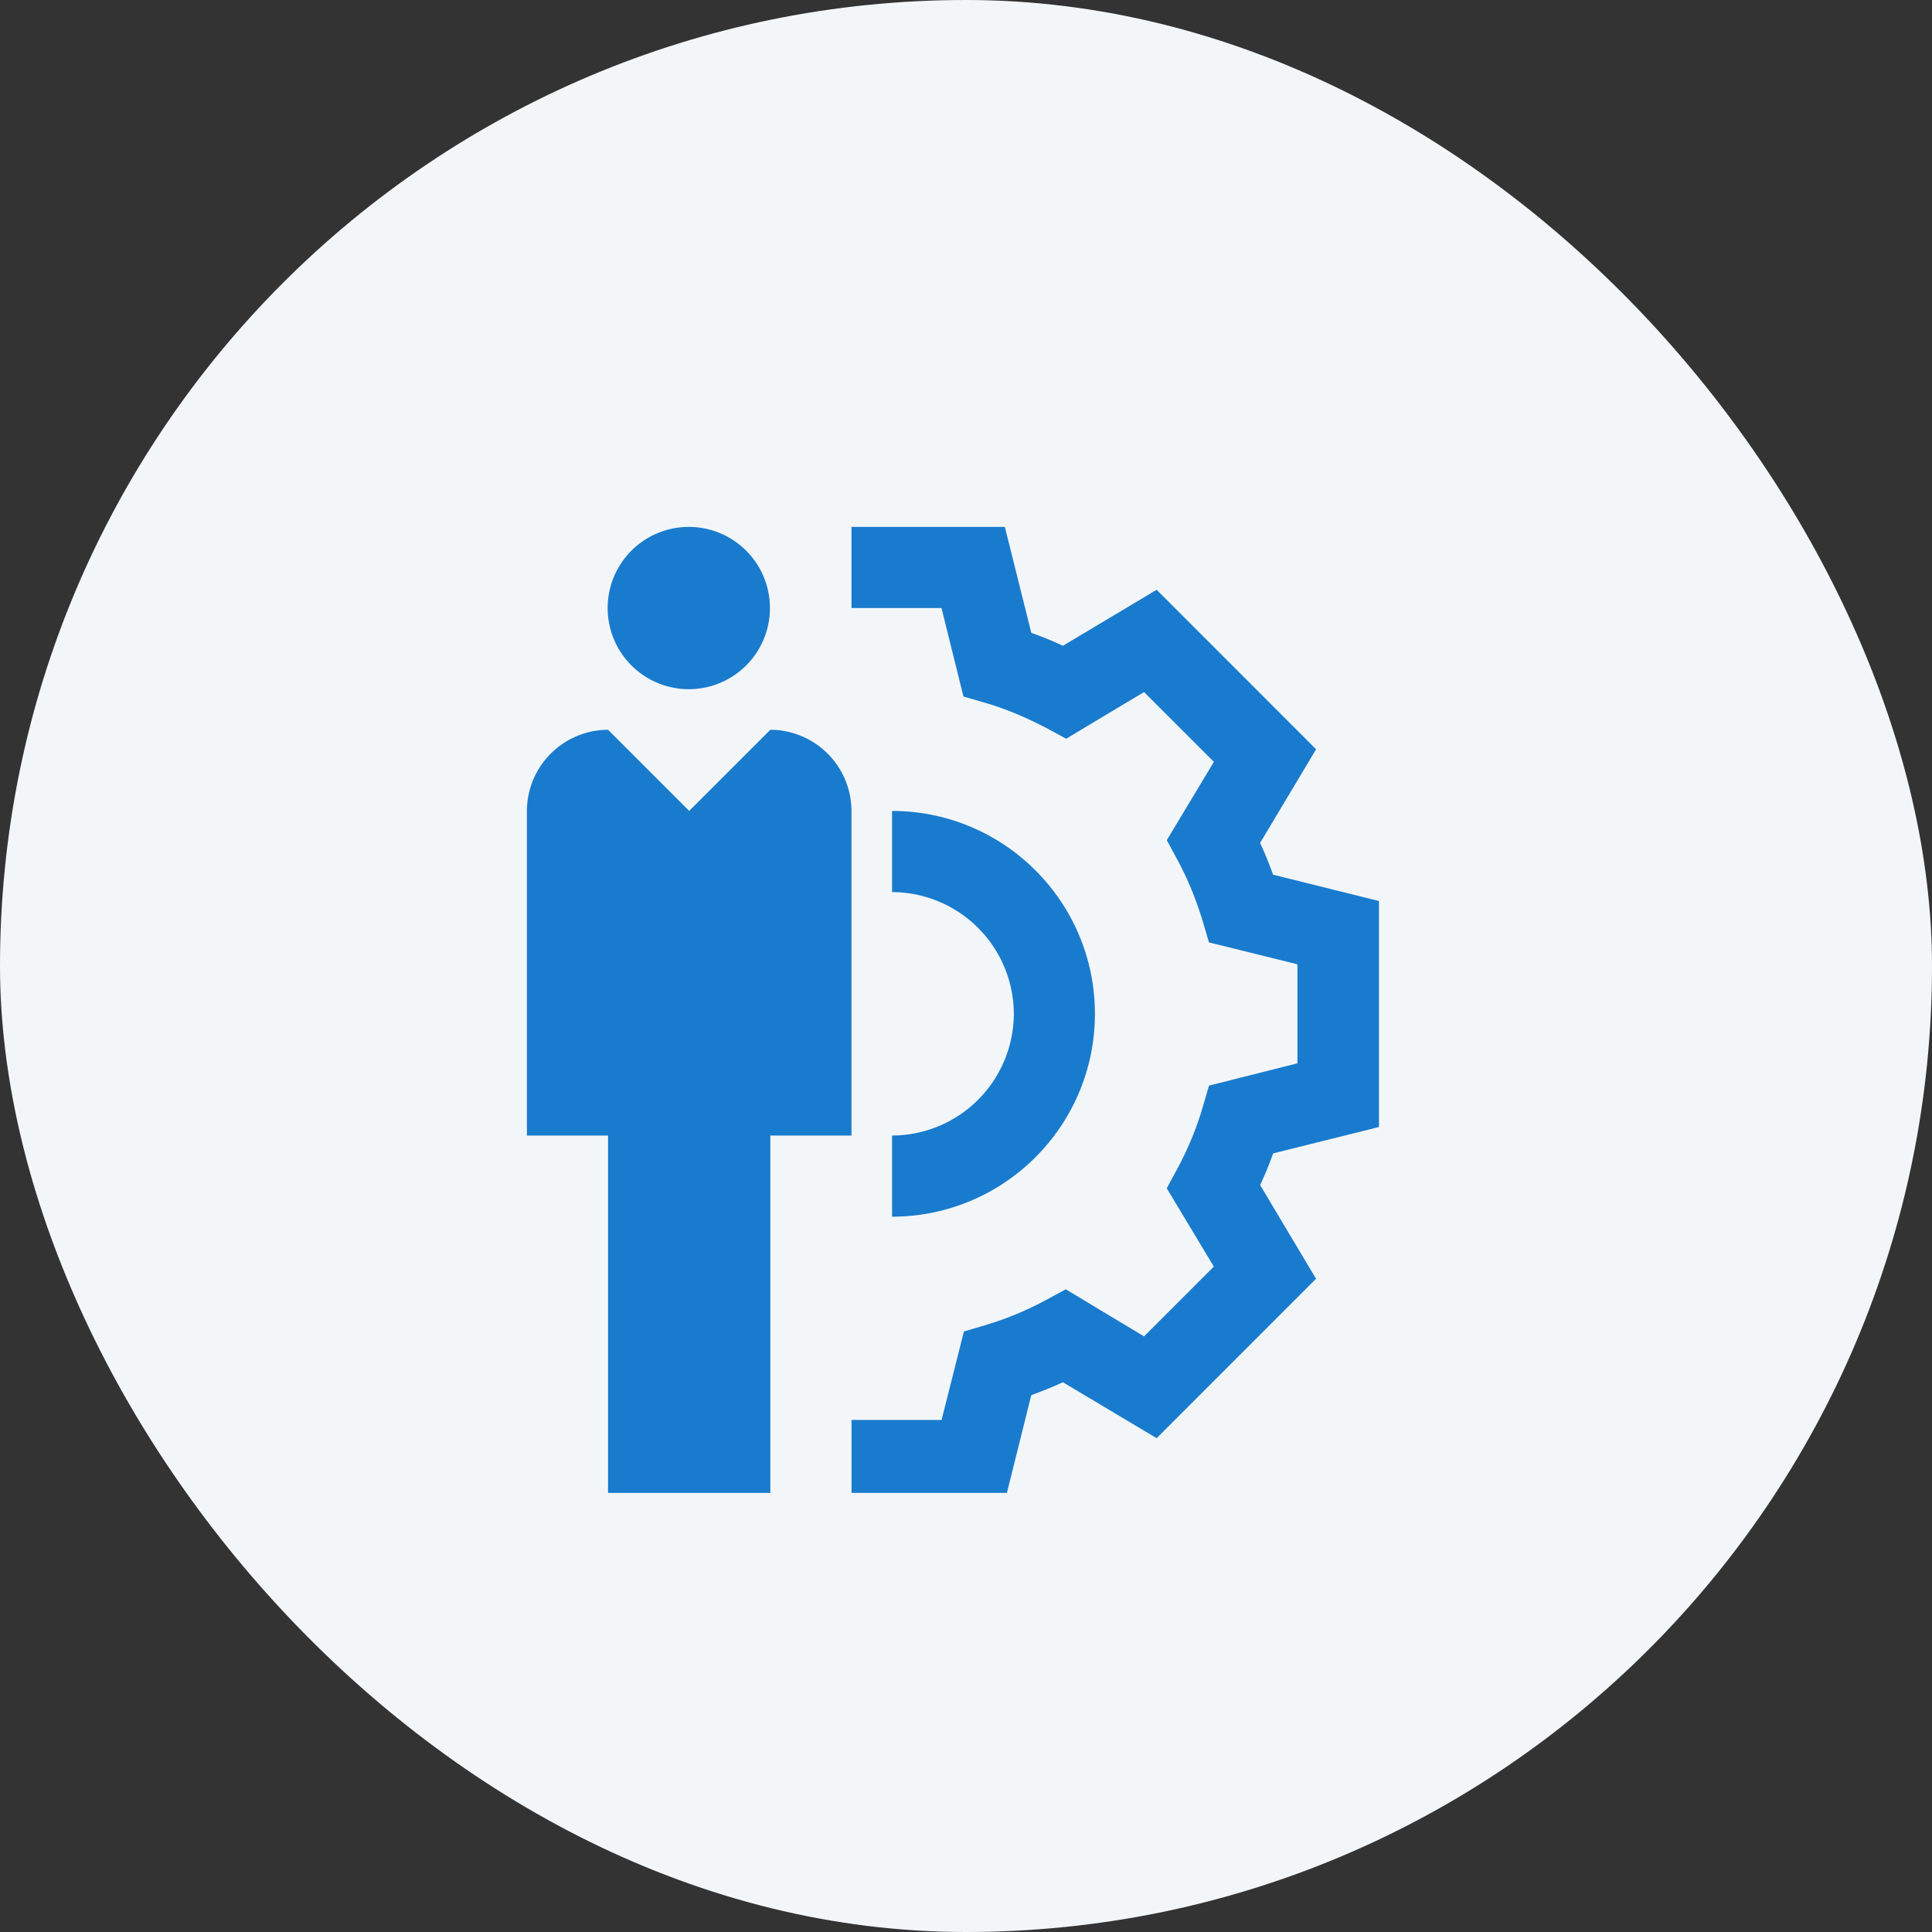
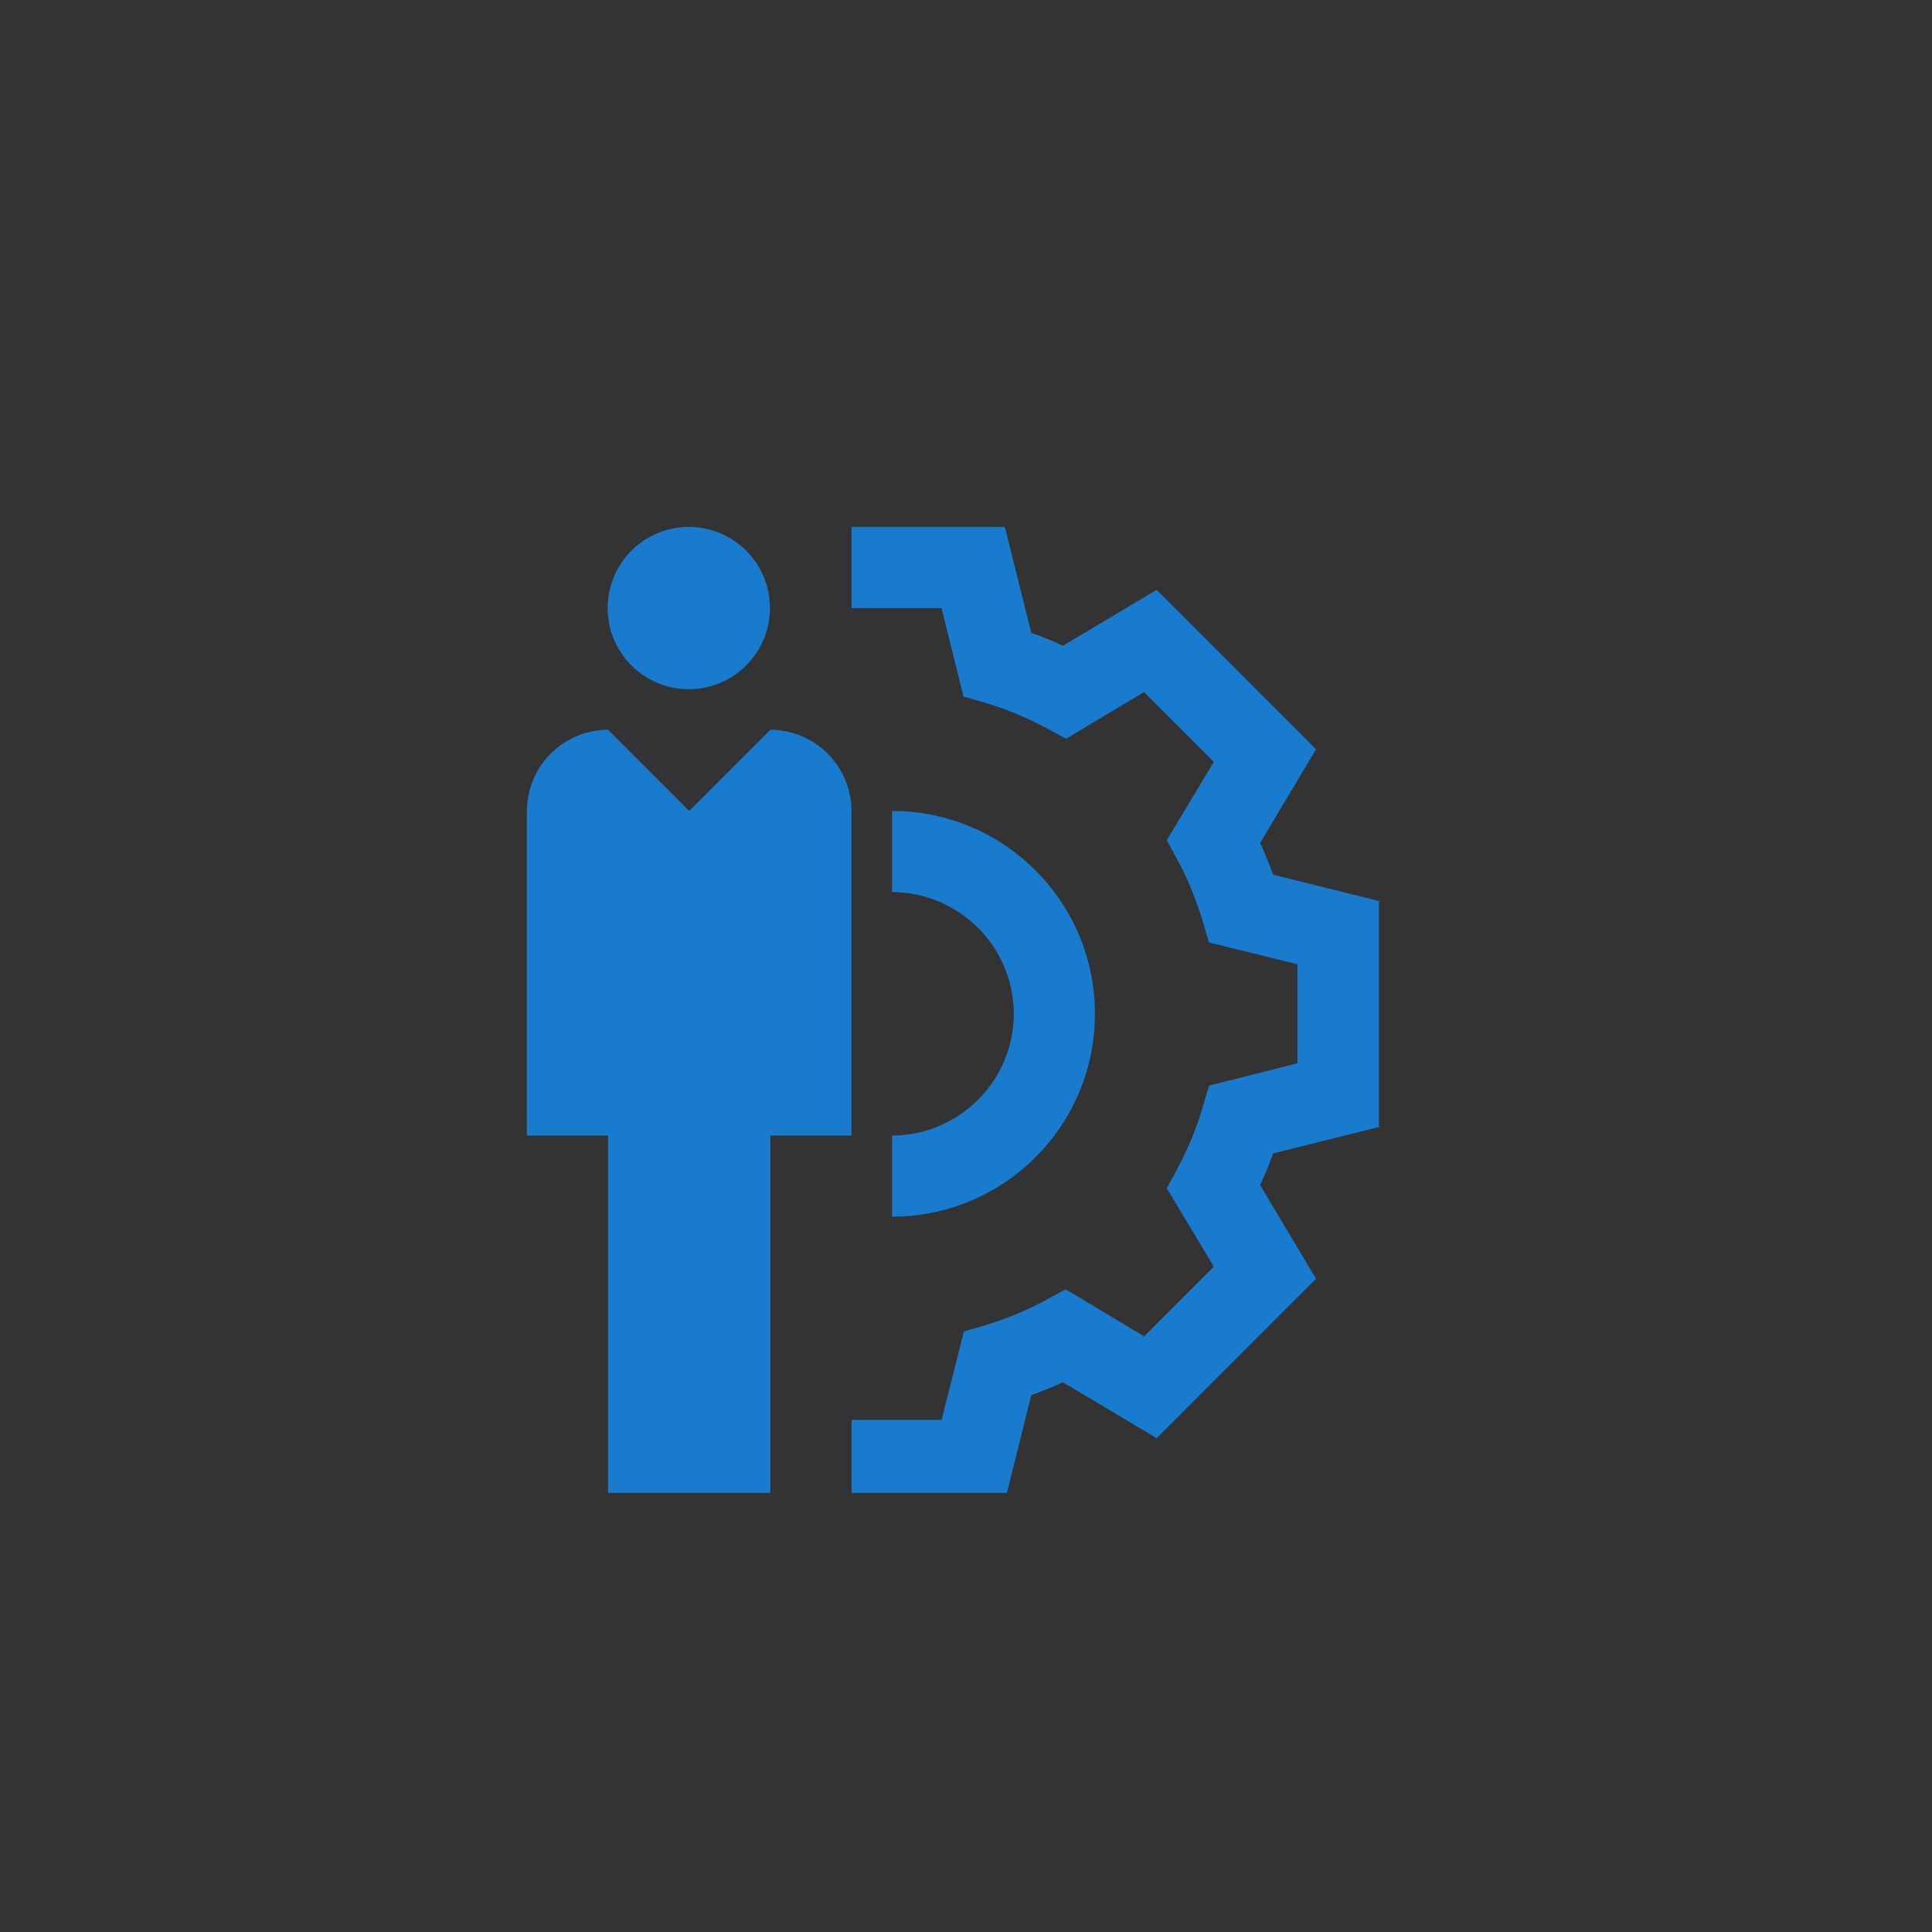
<svg xmlns="http://www.w3.org/2000/svg" width="44" height="44" fill="none">
  <rect width="100%" height="100%" fill="#333333" stroke="none" />
-   <rect width="44" height="44" fill="#F3F6F9" rx="22" />
  <g fill="#197BCD" clip-path="url(#a)">
    <path d="m21.943 15.863.508.147c.471.139.924.333 1.368.564l.462.25 1.774-1.063 1.59 1.59-1.072 1.783.249.462c.231.425.416.887.564 1.367l.148.5 2.014.498v2.255l-2.014.508-.148.508a7.354 7.354 0 0 1-.564 1.368l-.25.462 1.072 1.784-1.589 1.589-1.783-1.072-.462.25a7.263 7.263 0 0 1-1.359.563l-.499.148-.508 2.014h-2.051v1.849h3.492l.601-2.412c.24-.093.49-.185.72-.296l2.136 1.275 3.63-3.631-1.274-2.135c.11-.23.212-.48.296-.72l2.411-.601V20.52l-2.412-.6a8.384 8.384 0 0 0-.295-.722l1.275-2.134-3.631-3.632-2.135 1.275a7.88 7.88 0 0 0-.72-.295L22.885 12h-3.493v1.848h2.05l.5 2.014Z" />
    <path d="M20.316 25.86v1.849c2.55 0 4.62-2.07 4.62-4.62 0-2.55-2.07-4.62-4.62-4.62v1.848a2.78 2.78 0 0 1 2.773 2.772 2.78 2.78 0 0 1-2.773 2.772ZM15.687 15.696a1.848 1.848 0 1 0 0-3.696 1.848 1.848 0 0 0 0 3.696ZM13.848 34.177h3.696v-8.316h1.848v-7.393a1.854 1.854 0 0 0-1.848-1.848l-1.848 1.848-1.848-1.848A1.854 1.854 0 0 0 12 18.468V25.861h1.848v8.316Z" />
  </g>
  <defs>
    <clipPath id="a">
      <path fill="#fff" d="M10 10h24v24H10z" />
    </clipPath>
  </defs>
</svg>